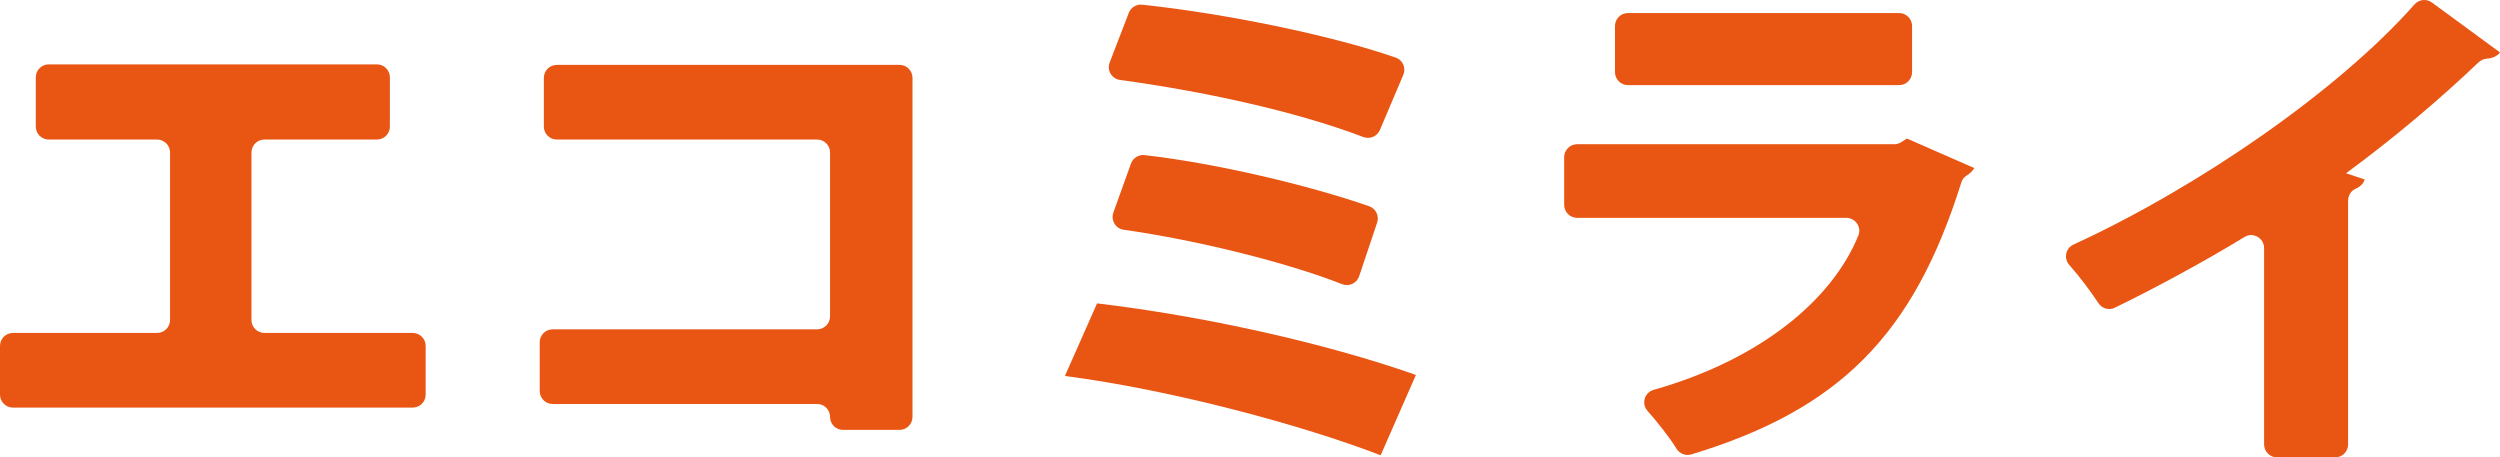
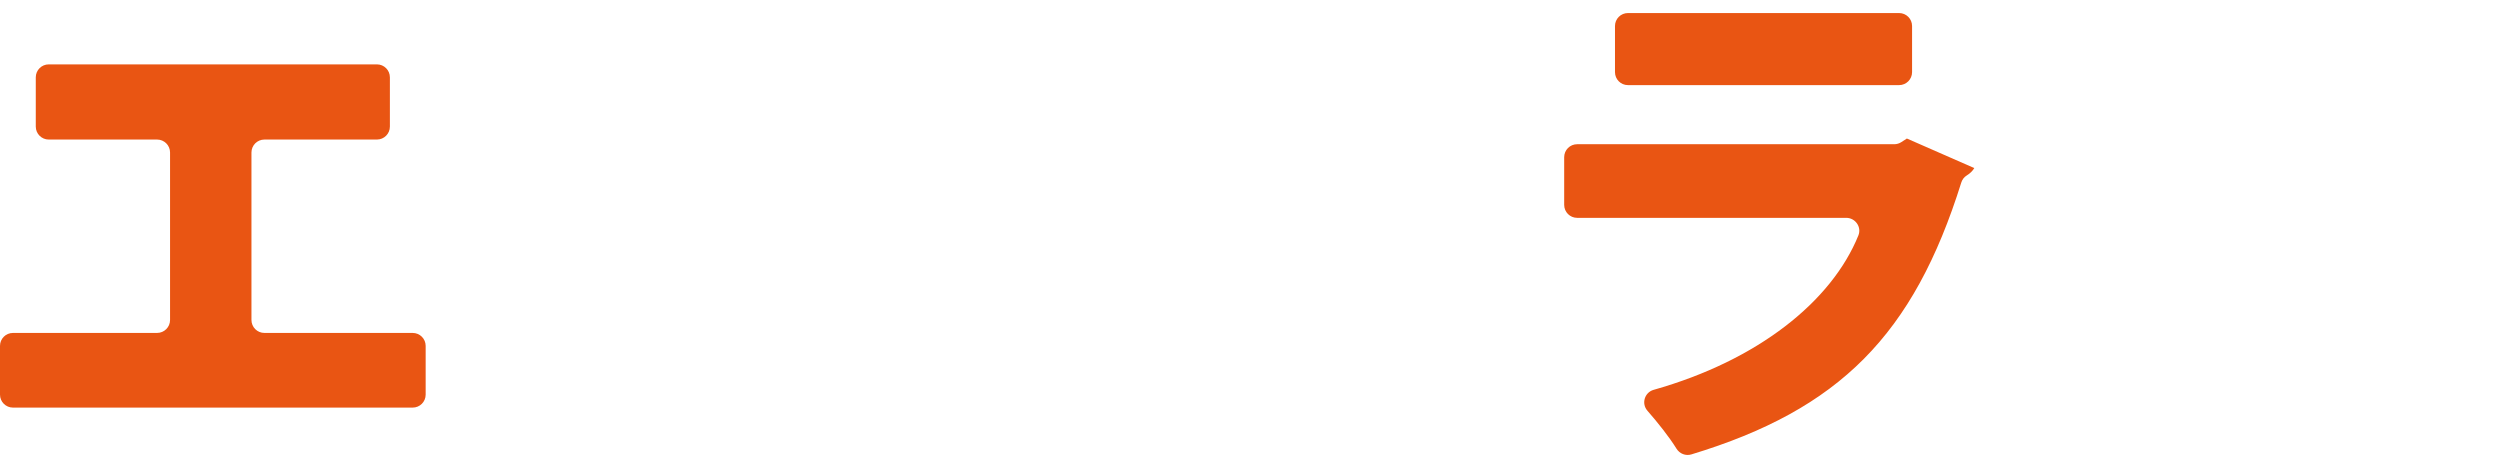
<svg xmlns="http://www.w3.org/2000/svg" version="1.1" x="0px" y="0px" width="496.983px" height="90.922px" viewBox="0 0 496.983 90.922" style="enable-background:new 0 0 496.983 90.922;" xml:space="preserve">
  <style type="text/css">
	.st0{fill:#E95513;}
</style>
  <defs>
</defs>
  <g>
    <path class="st0" d="M9.688,12.797h65.243c1.423,0,2.576,1.153,2.576,2.576v9.792c0,1.423-1.153,2.576-2.576,2.576H52.564   c-1.423,0-2.576,1.153-2.576,2.576V63.61c0,1.423,1.153,2.576,2.576,2.576h29.479c1.423,0,2.576,1.153,2.576,2.576v9.69   c0,1.423-1.153,2.576-2.576,2.576H2.576C1.153,81.027,0,79.874,0,78.451v-9.69c0-1.423,1.153-2.576,2.576-2.576H31.23   c1.423,0,2.576-1.153,2.576-2.576V30.317c0-1.423-1.153-2.576-2.576-2.576H9.688c-1.423,0-2.576-1.153-2.576-2.576v-9.792   C7.112,13.95,8.265,12.797,9.688,12.797z" />
-     <path class="st0" d="M181.397,15.476v67.407c0,1.423-1.153,2.576-2.576,2.576h-11.236c-1.423,0-2.576-1.153-2.576-2.576v0   c0-1.423-1.153-2.576-2.576-2.576h-52.566c-1.423,0-2.576-1.153-2.576-2.576v-9.69c0-1.423,1.153-2.576,2.576-2.576h52.566   c1.423,0,2.576-1.153,2.576-2.576V30.317c0-1.423-1.153-2.576-2.576-2.576h-51.741c-1.423,0-2.576-1.153-2.576-2.576v-9.69   c0-1.423,1.153-2.576,2.576-2.576h68.13C180.243,12.9,181.397,14.053,181.397,15.476z" />
-     <path class="st0" d="M218.086,60.311c20.922,2.474,45.247,7.832,63.387,14.224l-7.009,15.975   c-15.46-5.978-41.432-12.988-62.767-15.77L218.086,60.311z M227.043,0.933c16.133,1.701,37.337,5.985,50.409,10.513   c1.41,0.488,2.099,2.069,1.515,3.442l-4.656,10.957c-0.546,1.285-2.006,1.886-3.311,1.388   c-13.764-5.248-32.377-9.172-48.336-11.337c-1.652-0.224-2.662-1.918-2.064-3.475l3.787-9.845   C224.805,1.492,225.886,0.811,227.043,0.933z M227.51,30.836c14.027,1.571,32.632,5.968,44.662,10.161   c1.337,0.466,2.044,1.913,1.594,3.255l-3.578,10.665c-0.47,1.401-2.007,2.116-3.382,1.575c-11-4.325-28.864-8.762-43.433-10.82   c-1.608-0.227-2.59-1.89-2.041-3.418l3.492-9.723C225.224,31.415,226.329,30.704,227.51,30.836z" />
    <path class="st0" d="M392.475,33.411c-0.307,0.537-0.841,1.072-1.518,1.482c-0.514,0.311-0.887,0.822-1.067,1.395   c-9.49,30.272-24.202,45.113-53.66,54.047c-1.127,0.342-2.334-0.139-2.954-1.139c-1.461-2.356-3.683-5.146-5.782-7.548   c-1.239-1.418-0.57-3.639,1.242-4.151c20.774-5.867,35.374-17.581,40.699-30.695c0.679-1.673-0.61-3.496-2.415-3.496h-53.495   c-1.423,0-2.576-1.153-2.576-2.576v-9.483c0-1.423,1.153-2.576,2.576-2.576h63.039c0.497,0,0.983-0.144,1.4-0.413l1.113-0.72   L392.475,33.411z M377.531,16.92h-53.906c-1.423,0-2.576-1.153-2.576-2.576V5.17c0-1.423,1.153-2.576,2.576-2.576h53.906   c1.423,0,2.576,1.153,2.576,2.576v9.174C380.107,15.767,378.953,16.92,377.531,16.92z" />
-     <path class="st0" d="M446.178,47.116c-7.593,4.656-17.567,10.068-25.779,14.063c-1.159,0.564-2.543,0.155-3.252-0.922   c-1.579-2.396-3.717-5.251-5.774-7.571c-1.15-1.297-0.767-3.34,0.808-4.064C436.84,37.3,464.753,18.118,479.973,0.889   c0.889-1.007,2.385-1.188,3.468-0.393l13.541,9.93c-0.515,0.687-1.388,1.16-2.679,1.239c-0.626,0.038-1.192,0.352-1.646,0.784   c-7.853,7.481-16.925,15.121-26.285,21.993l3.71,1.236c-0.221,0.737-0.81,1.42-1.842,1.863c-0.925,0.397-1.456,1.385-1.456,2.392   v48.413c0,1.423-1.153,2.576-2.576,2.576h-11.545c-1.423,0-2.576-1.153-2.576-2.576V49.317   C450.086,47.306,447.892,46.064,446.178,47.116z" />
  </g>
</svg>